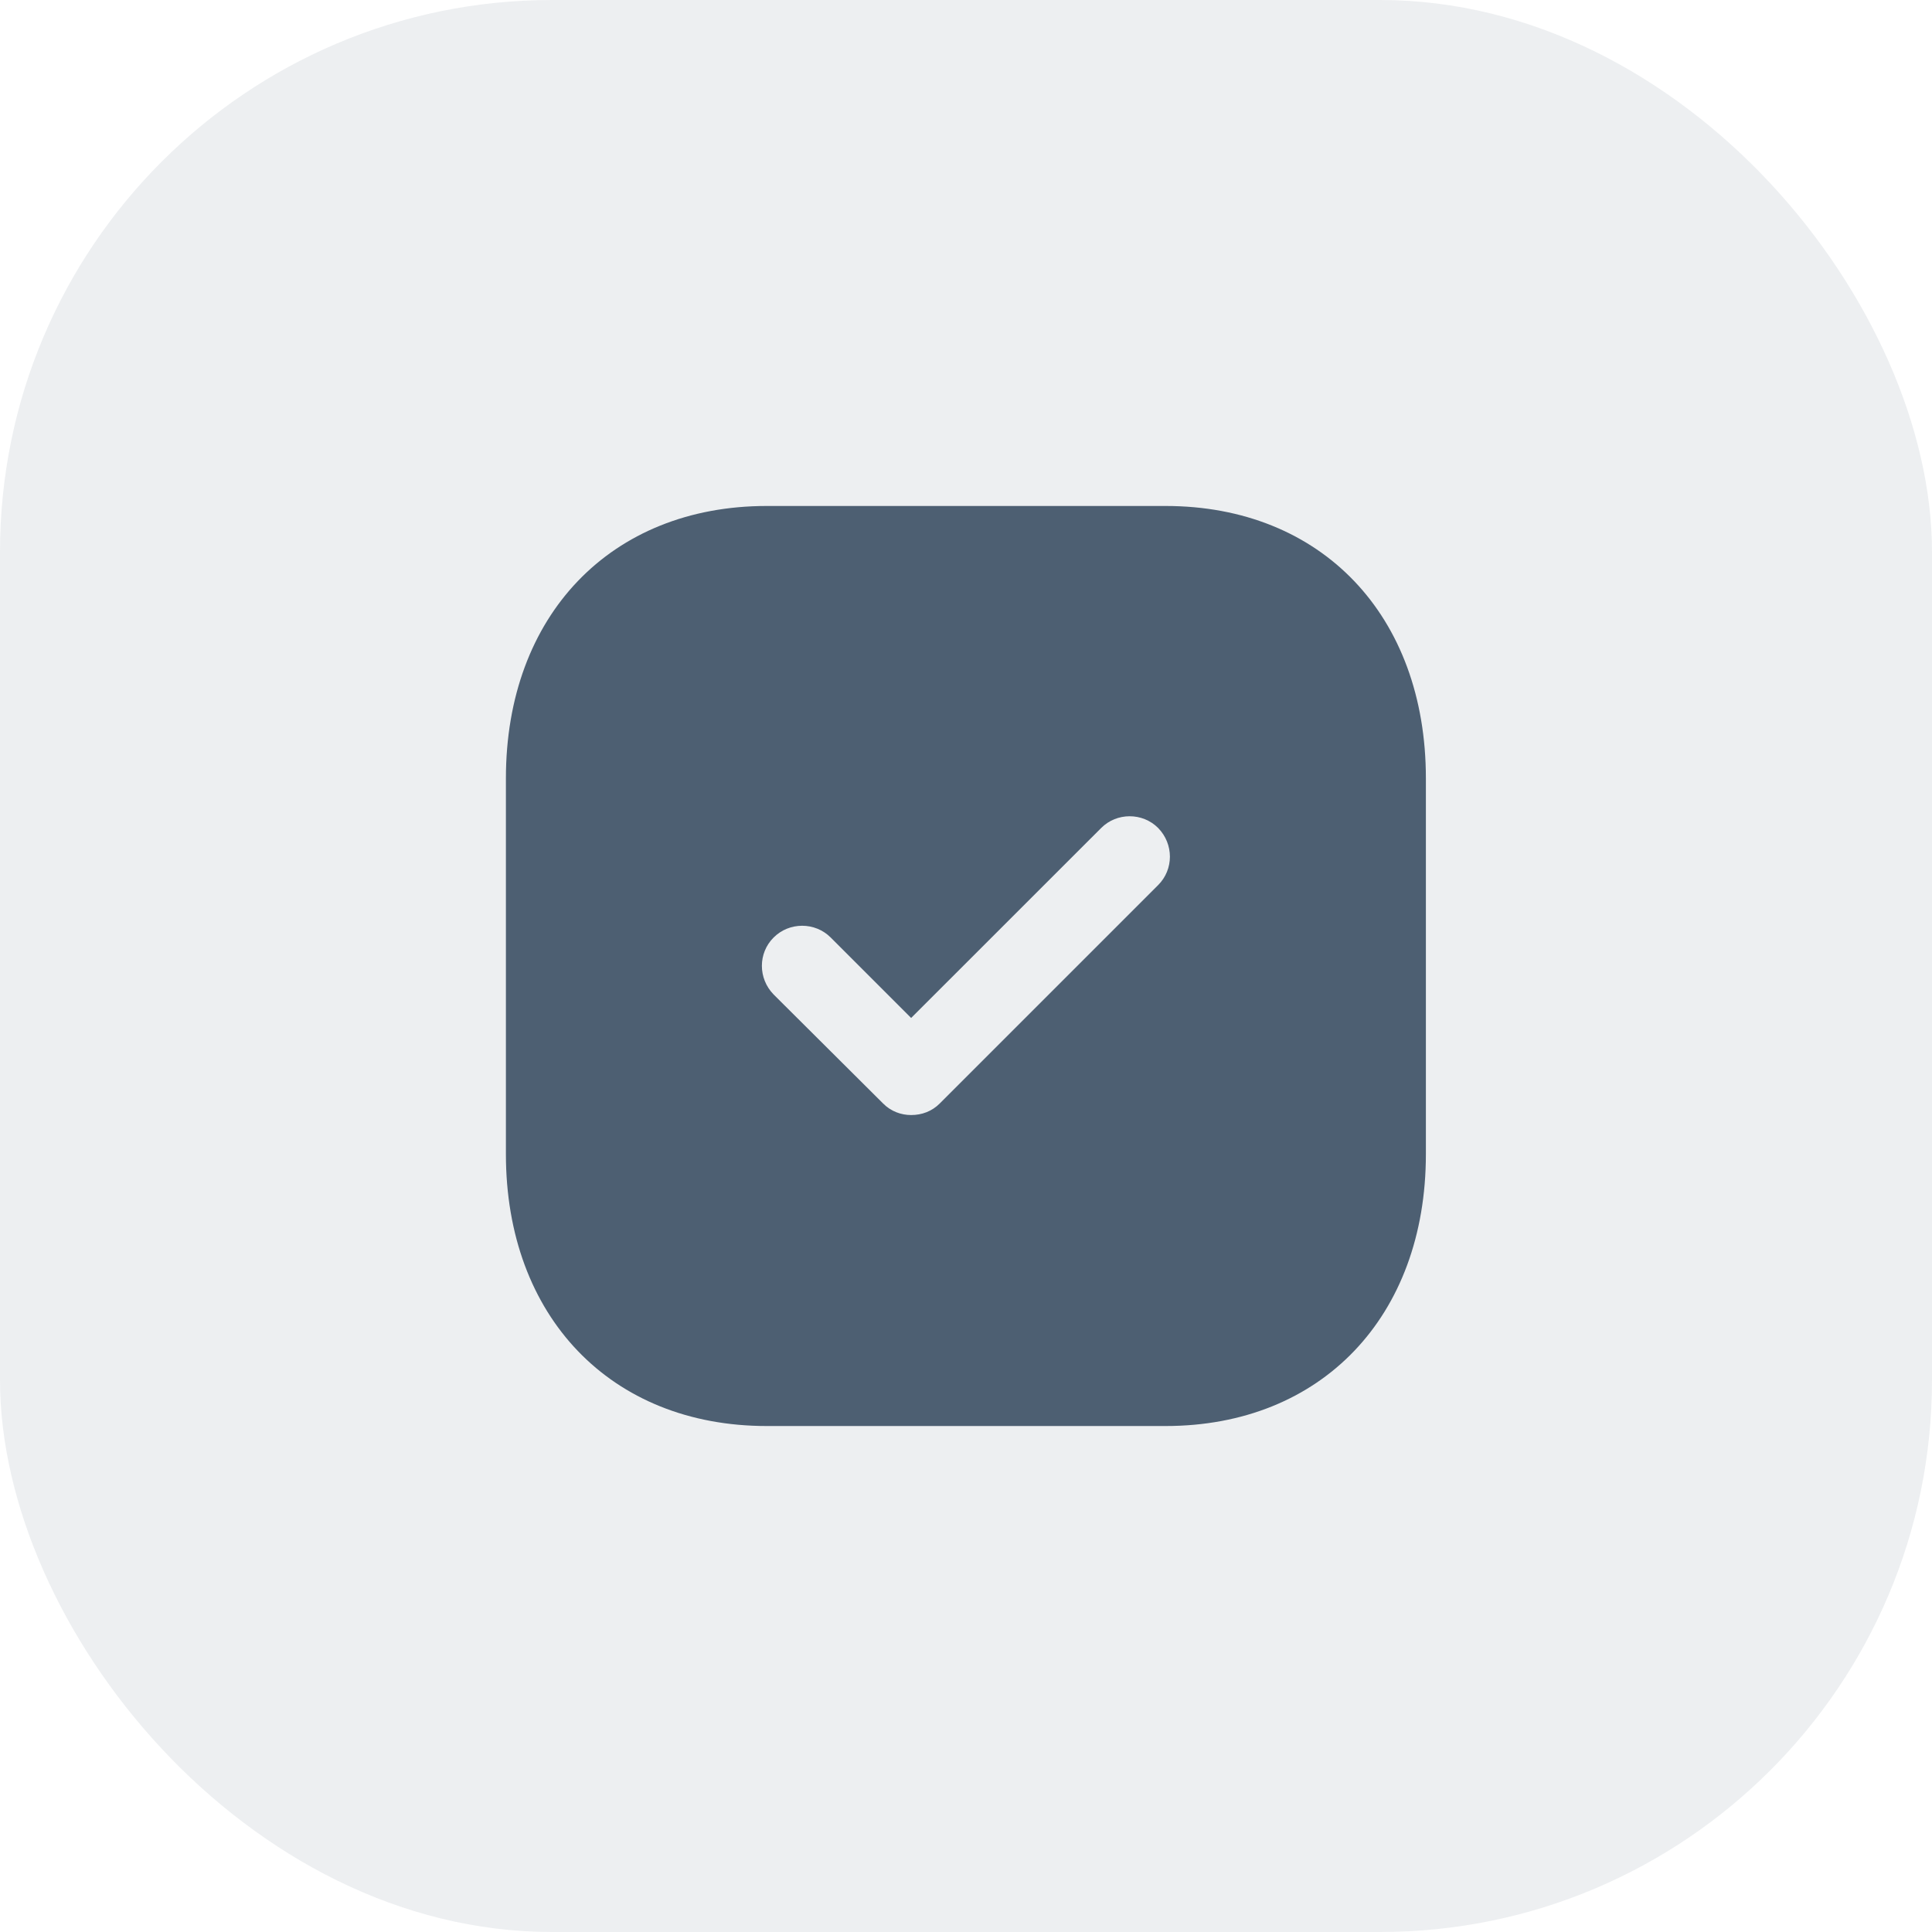
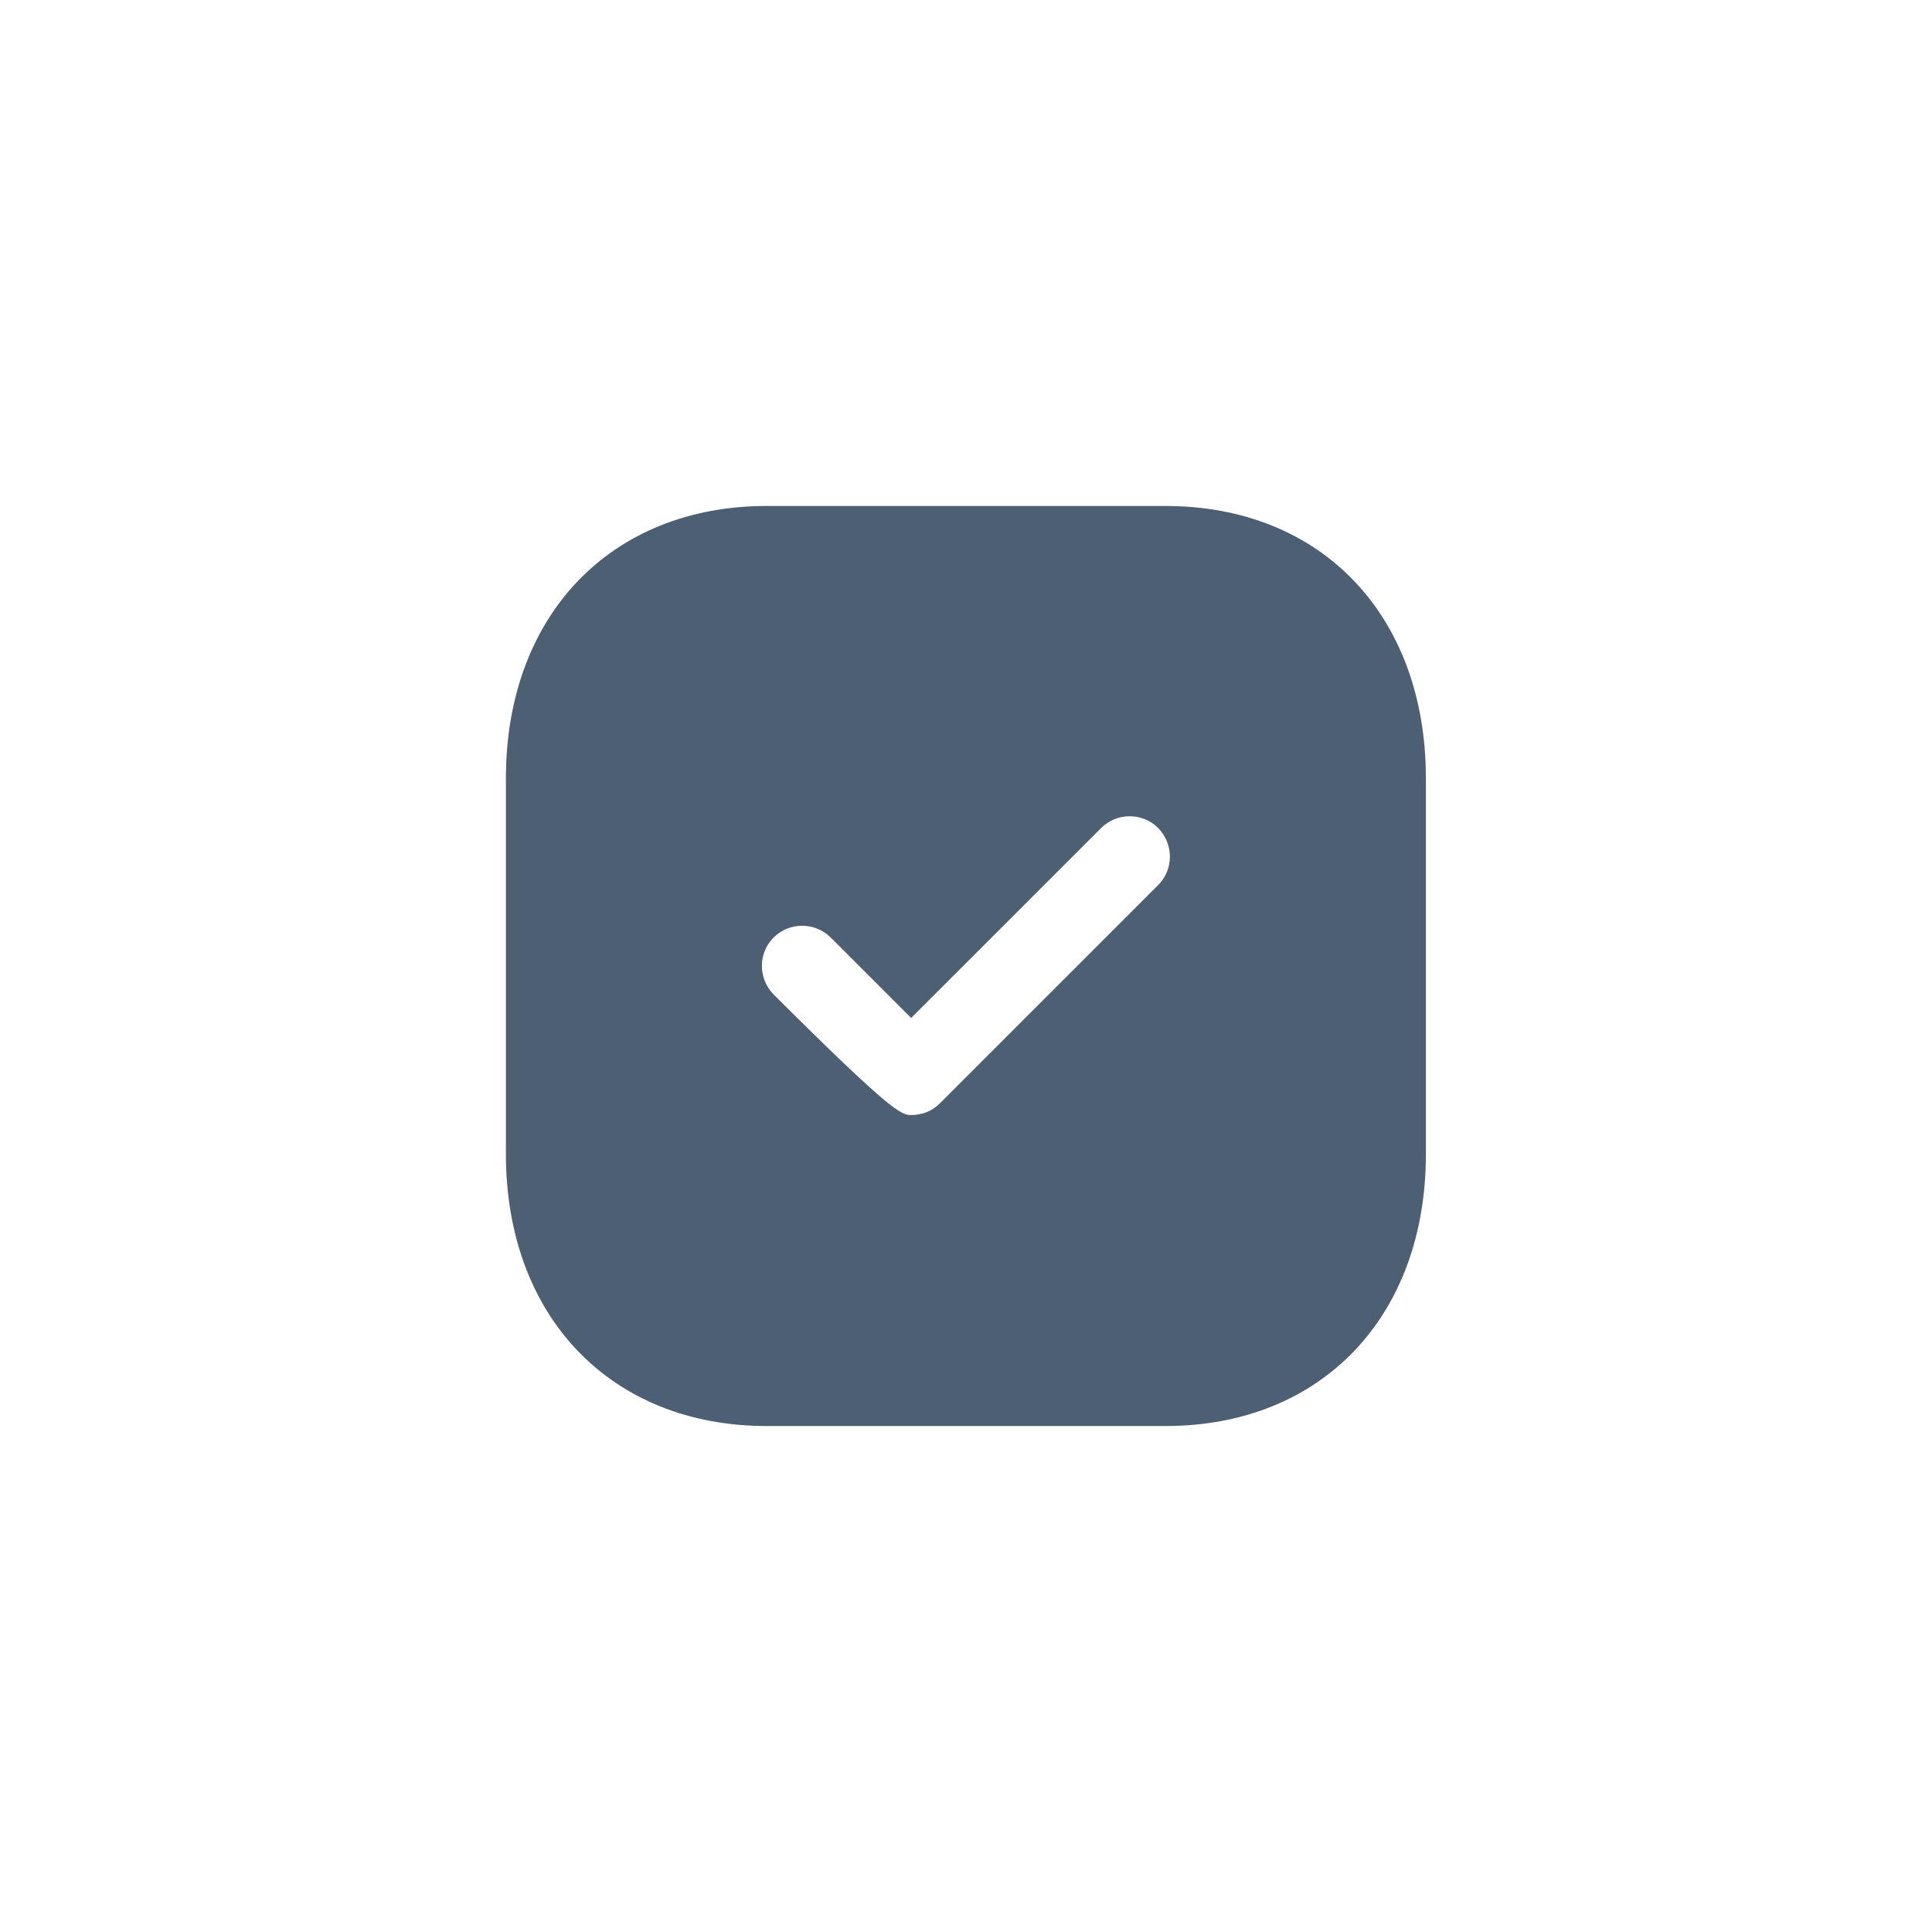
<svg xmlns="http://www.w3.org/2000/svg" width="28" height="28" viewBox="0 0 28 28" fill="none">
-   <rect width="28" height="28" rx="8" fill="#4D5F72" fill-opacity="0.1" />
-   <path fill-rule="evenodd" clip-rule="evenodd" d="M11.112 7.333H16.892C19.152 7.333 20.665 8.92 20.665 11.28V16.727C20.665 19.08 19.152 20.667 16.892 20.667H11.112C8.852 20.667 7.332 19.08 7.332 16.727V11.28C7.332 8.92 8.852 7.333 11.112 7.333ZM13.619 15.993L16.785 12.827C17.012 12.6 17.012 12.233 16.785 12C16.559 11.773 16.185 11.773 15.959 12L13.205 14.753L12.039 13.587C11.812 13.36 11.439 13.36 11.212 13.587C10.985 13.813 10.985 14.18 11.212 14.413L12.799 15.993C12.912 16.107 13.059 16.16 13.205 16.16C13.359 16.16 13.505 16.107 13.619 15.993Z" fill="#4D5F72" />
+   <path fill-rule="evenodd" clip-rule="evenodd" d="M11.112 7.333H16.892C19.152 7.333 20.665 8.92 20.665 11.28V16.727C20.665 19.08 19.152 20.667 16.892 20.667H11.112C8.852 20.667 7.332 19.08 7.332 16.727V11.28C7.332 8.92 8.852 7.333 11.112 7.333ZM13.619 15.993L16.785 12.827C17.012 12.6 17.012 12.233 16.785 12C16.559 11.773 16.185 11.773 15.959 12L13.205 14.753L12.039 13.587C11.812 13.36 11.439 13.36 11.212 13.587C10.985 13.813 10.985 14.18 11.212 14.413C12.912 16.107 13.059 16.16 13.205 16.16C13.359 16.16 13.505 16.107 13.619 15.993Z" fill="#4D5F72" />
</svg>